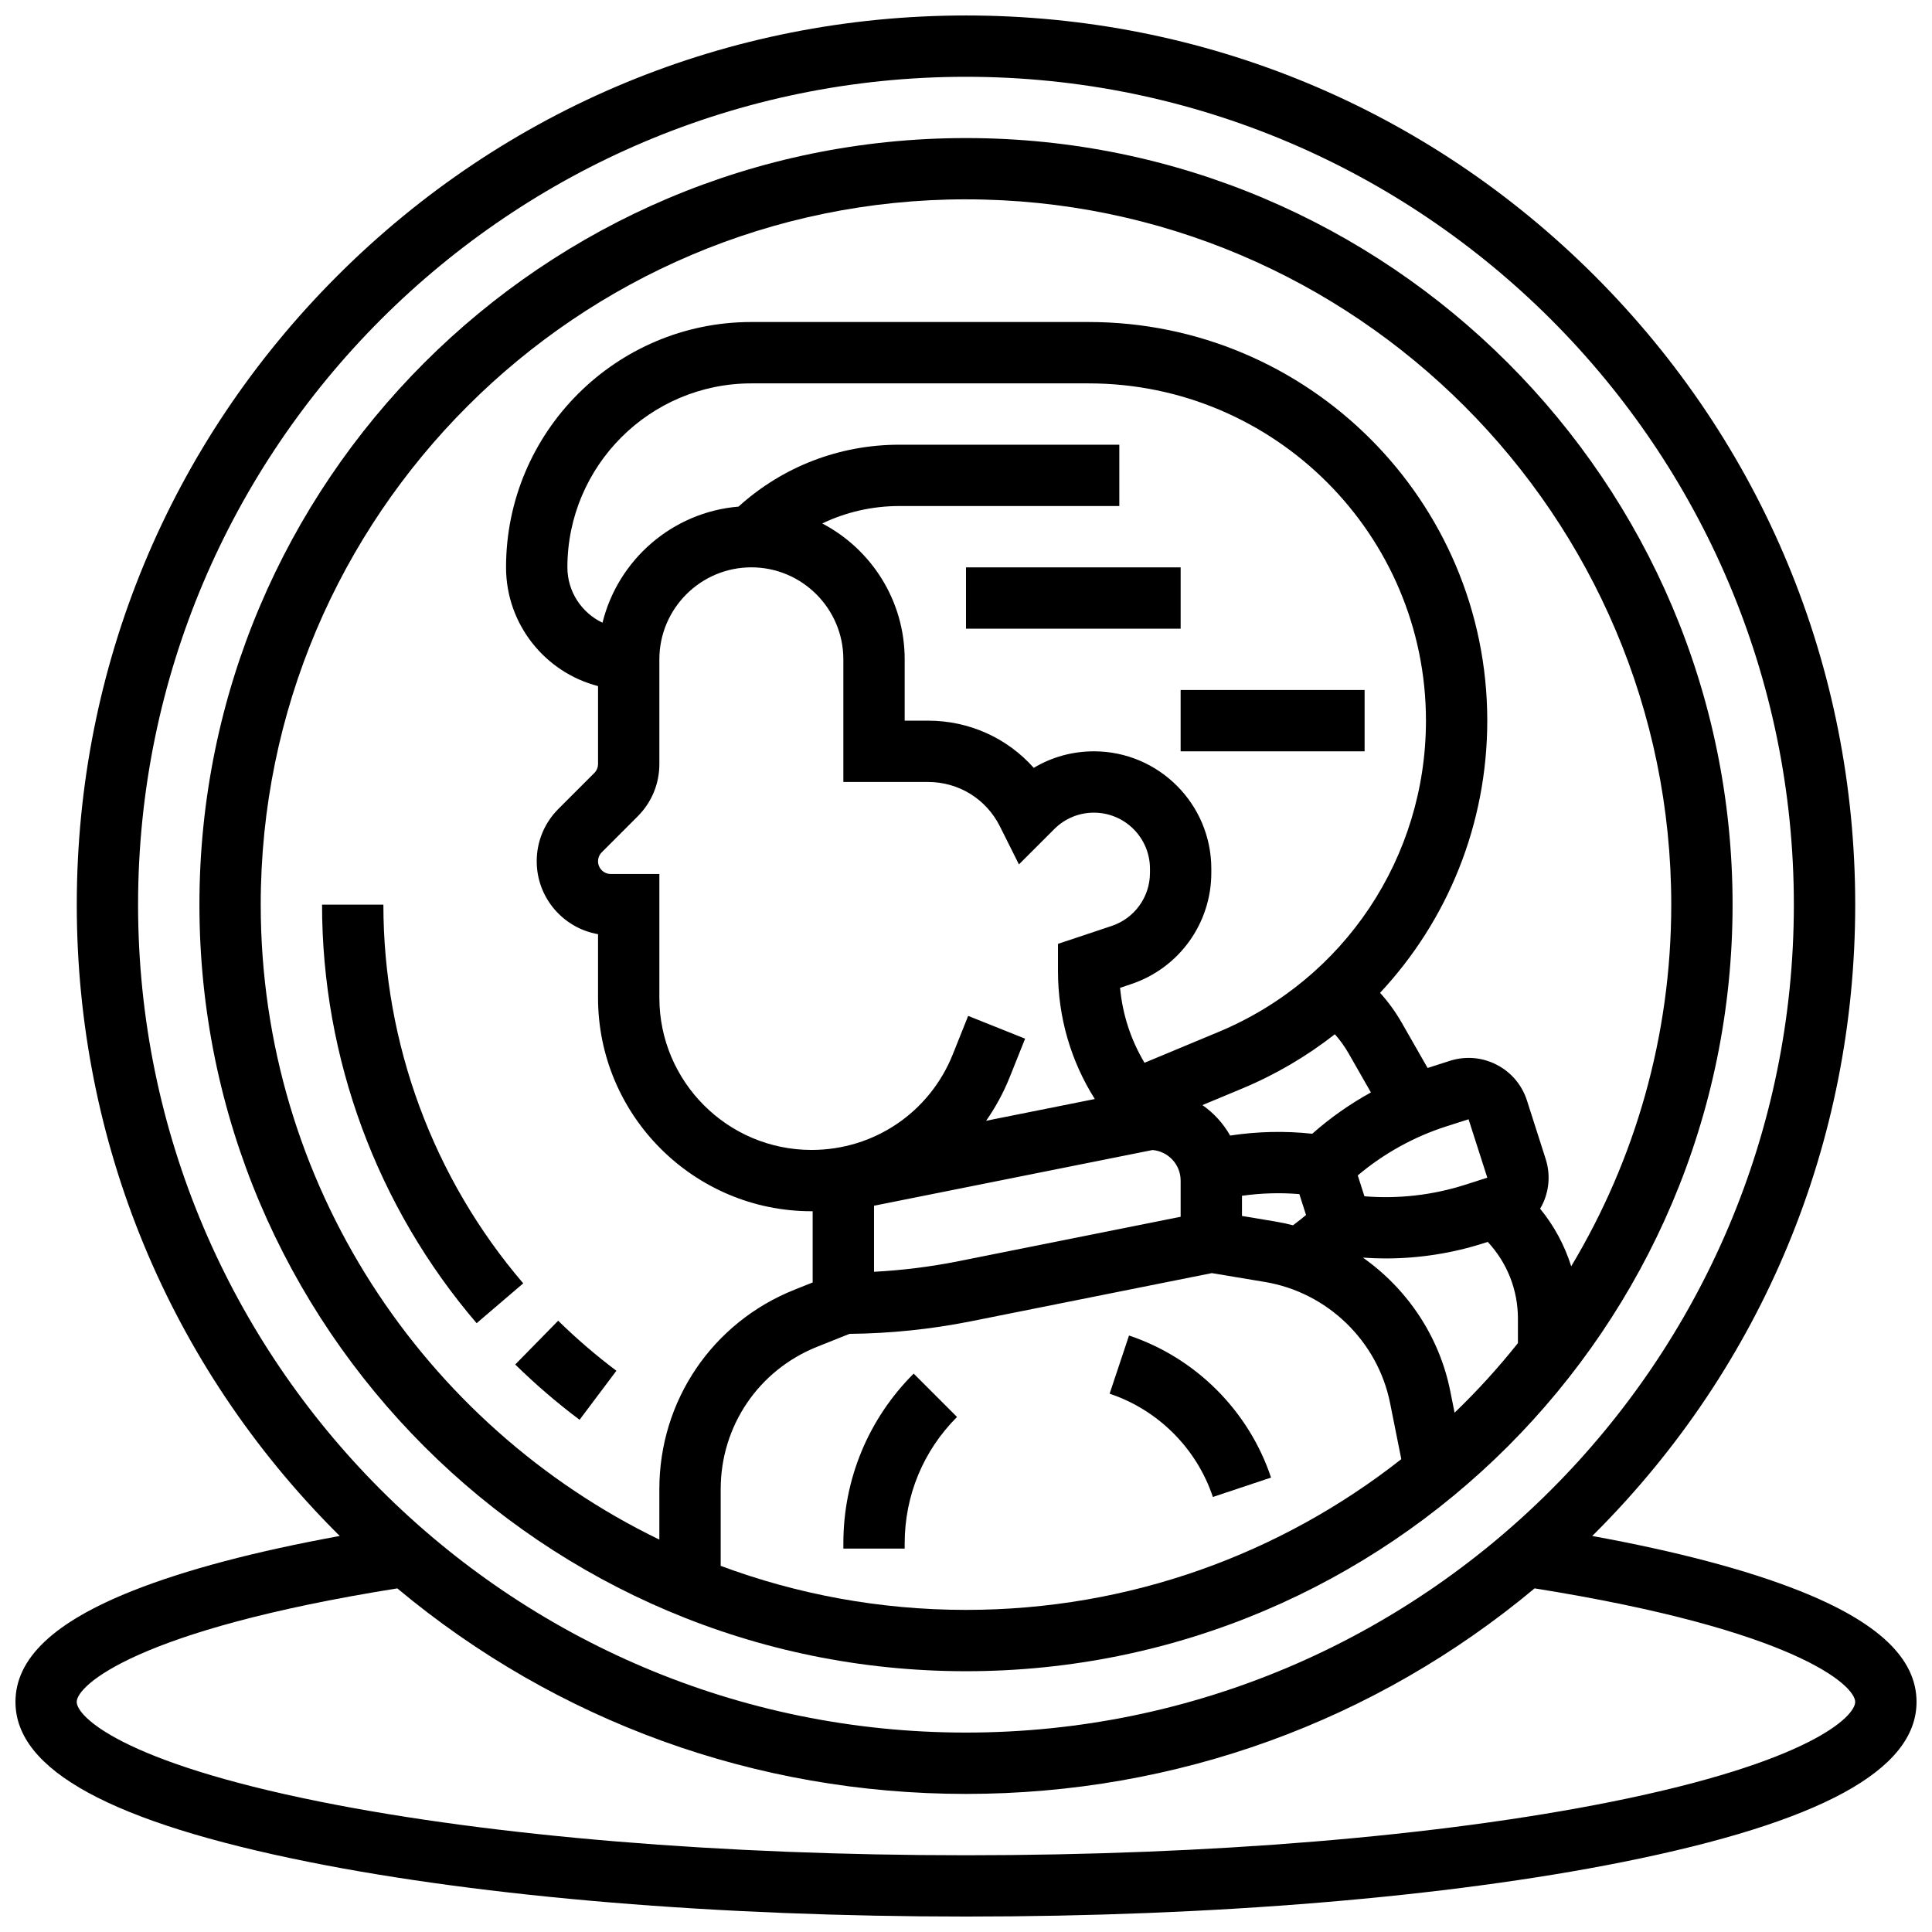
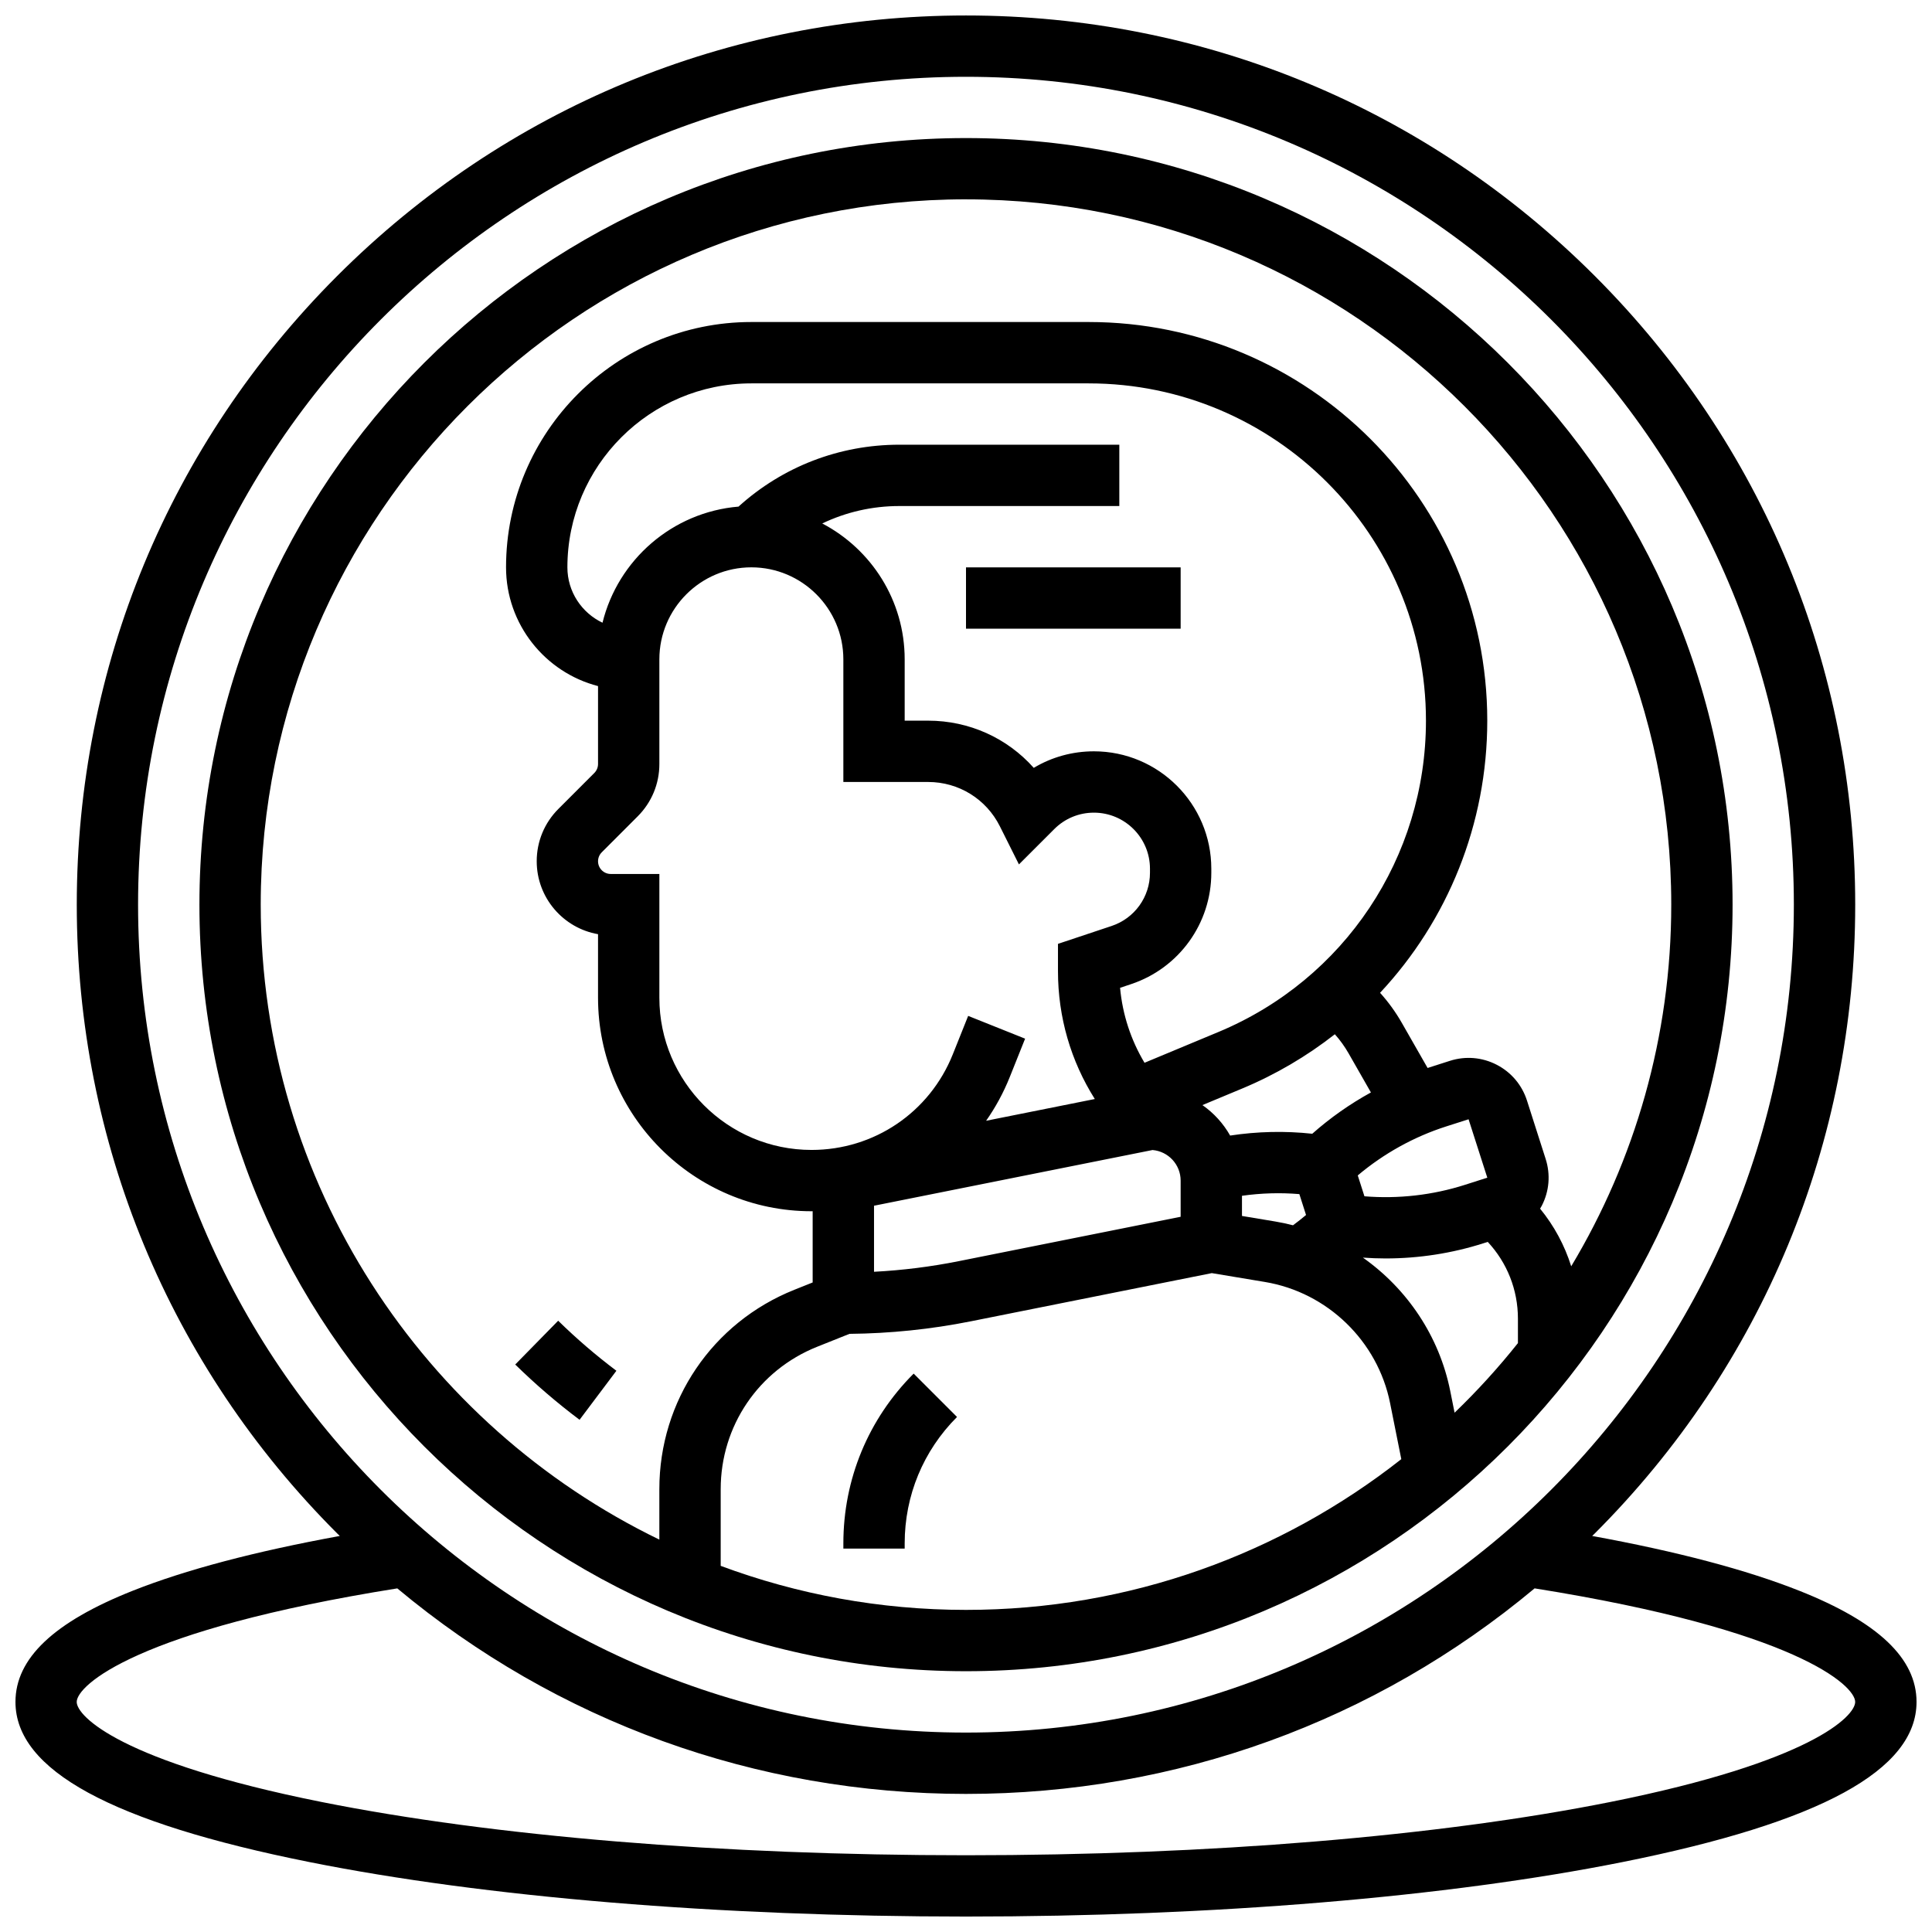
<svg xmlns="http://www.w3.org/2000/svg" width="800px" height="800px" version="1.1" viewBox="144 144 512 512">
  <defs>
    <clipPath id="a">
      <path d="m148.09 148.09h503.81v503.81h-503.81z" />
    </clipPath>
  </defs>
  <g clip-path="url(#a)">
    <path d="m620.79 565.55c-13.969-5.539-32.371-10.402-54.844-14.504 0.227-0.223 0.457-0.441 0.684-0.664 44.508-44.508 69.02-103.69 69.02-166.63 0-62.945-24.512-122.12-69.02-166.63-44.512-44.508-103.69-69.02-166.63-69.02s-122.12 24.512-166.63 69.02c-44.512 44.512-69.023 103.69-69.023 166.63 0 62.945 24.512 122.12 69.02 166.63 0.227 0.227 0.457 0.441 0.684 0.664-22.473 4.102-40.875 8.965-54.844 14.504-20.934 8.301-31.109 17.941-31.109 29.477 0 18.07 25.492 31.957 77.934 42.445 46.551 9.309 108.34 14.434 173.97 14.434 65.633 0 127.42-5.129 173.97-14.438 52.438-10.488 77.93-24.371 77.93-42.441 0-11.535-10.176-21.176-31.109-29.477zm-440.2-181.8c0-120.98 98.422-219.4 219.4-219.4 120.98 0 219.4 98.422 219.4 219.4 0 120.98-98.422 219.4-219.4 219.4s-219.4-98.422-219.4-219.4zm390.18 237.79c-45.535 9.105-106.18 14.121-170.78 14.121s-125.25-5.016-170.79-14.121c-53.215-10.645-64.871-22.746-64.871-26.508 0-4.352 15.73-19.051 84.957-30.094 42.25 35.262 94.996 54.469 150.7 54.469s108.45-19.211 150.7-54.473c69.223 11.043 84.957 25.742 84.957 30.098 0 3.762-11.656 15.863-64.871 26.508z" />
  </g>
  <path d="m400 586.89c112.02 0 203.15-91.133 203.15-203.15s-91.133-203.15-203.15-203.15c-112.02 0-203.15 91.133-203.15 203.15s91.133 203.15 203.15 203.15zm-65.008-27.918v-20.332c0-16.711 10.023-31.516 25.539-37.723l8.578-3.43c10.781-0.102 21.594-1.211 32.168-3.324l63.863-12.773 14.09 2.348c16.547 2.758 29.871 15.66 33.16 32.109l2.969 14.844c-31.789 25.012-71.863 39.949-115.36 39.949-22.852 0-44.754-4.133-65.008-11.668zm-29.141-183.36c-1.855 0-3.363-1.508-3.363-3.363 0-0.898 0.352-1.742 0.984-2.379l9.52-9.523c3.703-3.707 5.746-8.633 5.746-13.871v-27.746c0-13.441 10.938-24.379 24.379-24.379 13.441 0 24.379 10.938 24.379 24.379v32.504h22.461c8.109 0 15.402 4.508 19.027 11.762l5.043 10.082 9.367-9.363c2.805-2.805 6.539-4.352 10.504-4.352 8.191 0 14.855 6.664 14.855 14.855v1.078c0 6.406-4.082 12.07-10.16 14.094l-14.219 4.742v7.25c0 12.176 3.414 23.824 9.762 33.871l-28.805 5.762c2.488-3.551 4.602-7.426 6.266-11.586l4.066-10.172-15.09-6.035-4.066 10.172c-6.156 15.402-20.855 25.352-37.441 25.352-22.234 0-40.328-18.09-40.328-40.328v-32.805zm232.29 80.488-5.914 1.891c-8.559 2.738-17.676 3.769-26.637 3.039l-1.77-5.531c6.871-5.797 14.895-10.25 23.453-12.988l5.914-1.891 4.965 15.477s-0.004 0-0.012 0.004zm-65.004 4.797c5.043-0.711 10.125-0.867 15.207-0.445l1.77 5.535c-1.121 0.949-2.277 1.852-3.457 2.727-1.559-0.402-3.144-0.746-4.75-1.012l-8.77-1.461zm18.629-16.441c-7.273-0.785-14.555-0.613-21.766 0.48-1.812-3.211-4.332-5.977-7.348-8.074l10.484-4.367c8.973-3.738 17.219-8.617 24.613-14.406 1.383 1.551 2.602 3.242 3.648 5.074l5.91 10.348c-5.566 3.059-10.793 6.734-15.543 10.945zm-34.883 12.414v9.59l-58.789 11.758c-7.398 1.48-14.926 2.422-22.469 2.816v-17.504l73.801-14.762c4.172 0.344 7.457 3.848 7.457 8.102zm10.004-39.379-19.578 8.156c-3.609-6.027-5.828-12.781-6.477-19.867l2.906-0.969c12.723-4.242 21.273-16.102 21.273-29.512v-1.078c0-17.16-13.957-31.113-31.109-31.113-5.707 0-11.176 1.527-15.945 4.383-7.008-7.879-17.082-12.508-28-12.508h-6.207v-16.25c0-15.629-8.875-29.215-21.844-36.008 6.305-3.023 13.254-4.621 20.449-4.621l58.277-0.004v-16.25h-58.277c-15.91 0-30.93 5.805-42.641 16.406-17.539 1.465-31.941 14.105-36.043 30.77-5.492-2.609-9.305-8.195-9.305-14.672 0-26.883 21.871-48.754 48.754-48.754h89.387c49.285 0 89.387 40.098 89.387 89.387-0.004 36.195-21.594 68.582-55.008 82.504zm62.594 100.89-1.148-5.734c-2.91-14.547-11.43-27.105-23.148-35.363 1.996 0.141 3.996 0.219 6 0.219 8.805 0 17.617-1.355 25.996-4.039l1.086-0.348c5.121 5.488 8 12.695 8 20.332v6.492c-5.184 6.516-10.793 12.676-16.785 18.441zm-129.48-321.55c103.05 0 186.9 83.84 186.9 186.9 0 35.016-9.688 67.809-26.512 95.852-1.746-5.559-4.535-10.738-8.246-15.273 0.148-0.258 0.309-0.504 0.445-0.773 1.988-3.859 2.352-8.262 1.031-12.395l-4.953-15.48c-1.324-4.133-4.176-7.508-8.035-9.496-3.859-1.988-8.262-2.356-12.395-1.031l-5.906 1.891-6.82-11.934c-1.652-2.891-3.582-5.555-5.777-7.988 17.918-19.156 28.41-44.711 28.41-72.125 0-58.25-47.387-105.64-105.64-105.64h-89.387c-35.844 0-65.008 29.16-65.008 65.008 0 15.117 10.375 27.859 24.379 31.477v20.645c0 0.898-0.352 1.742-0.984 2.379l-9.52 9.523c-3.703 3.707-5.746 8.633-5.746 13.871 0 9.668 7.031 17.727 16.25 19.328v16.844c0 31.195 25.379 56.578 56.578 56.578 0.102 0 0.199-0.004 0.301-0.008v18.883l-4.875 1.949c-21.719 8.688-35.754 29.418-35.754 52.812v13.387c-62.465-30.281-105.64-94.336-105.64-168.29 0-103.05 83.84-186.9 186.9-186.9z" />
-   <path d="m282.66 484.1c-23.898-27.918-37.059-63.555-37.059-100.36h-16.254c0 40.672 14.547 80.066 40.965 110.92z" />
  <path d="m297.59 520.26 9.762-12.992c-5.402-4.062-10.598-8.523-15.43-13.262l-11.379 11.605c5.336 5.234 11.074 10.164 17.047 14.648z" />
-   <path d="m443.2 497.93-5.141 15.418c12.852 4.285 23.082 14.516 27.363 27.363l15.418-5.141c-5.891-17.676-19.965-31.746-37.641-37.641z" />
  <path d="m367.5 553v1.395h16.25v-1.395c0-12.652 4.926-24.543 13.871-33.488l-11.492-11.492c-12.012 12.016-18.629 27.988-18.629 44.98z" />
  <path d="m400 294.36h56.883v16.25h-56.883z" />
-   <path d="m456.88 326.86h48.754v16.25h-48.754z" />
</svg>